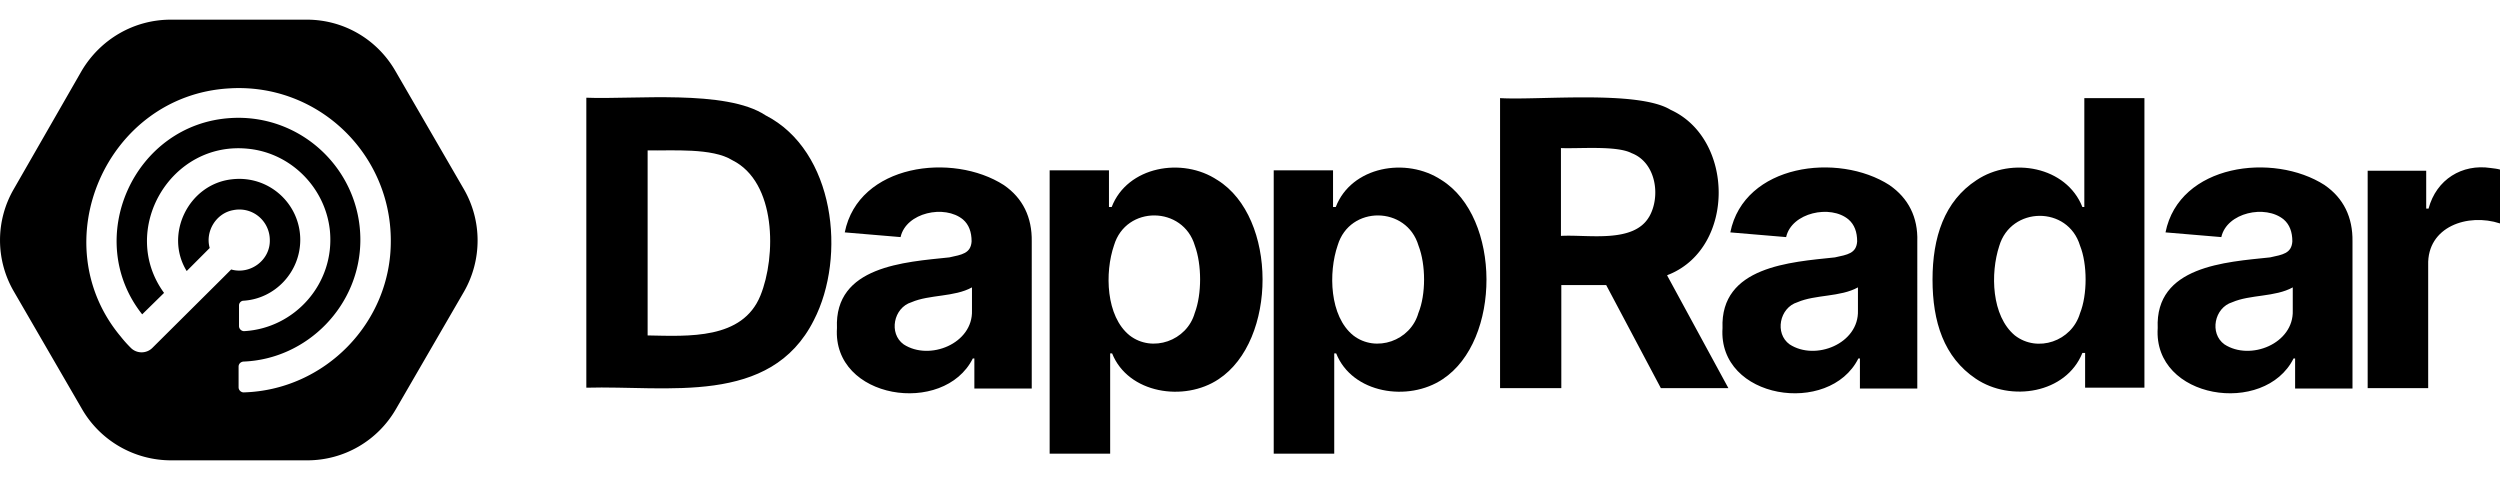
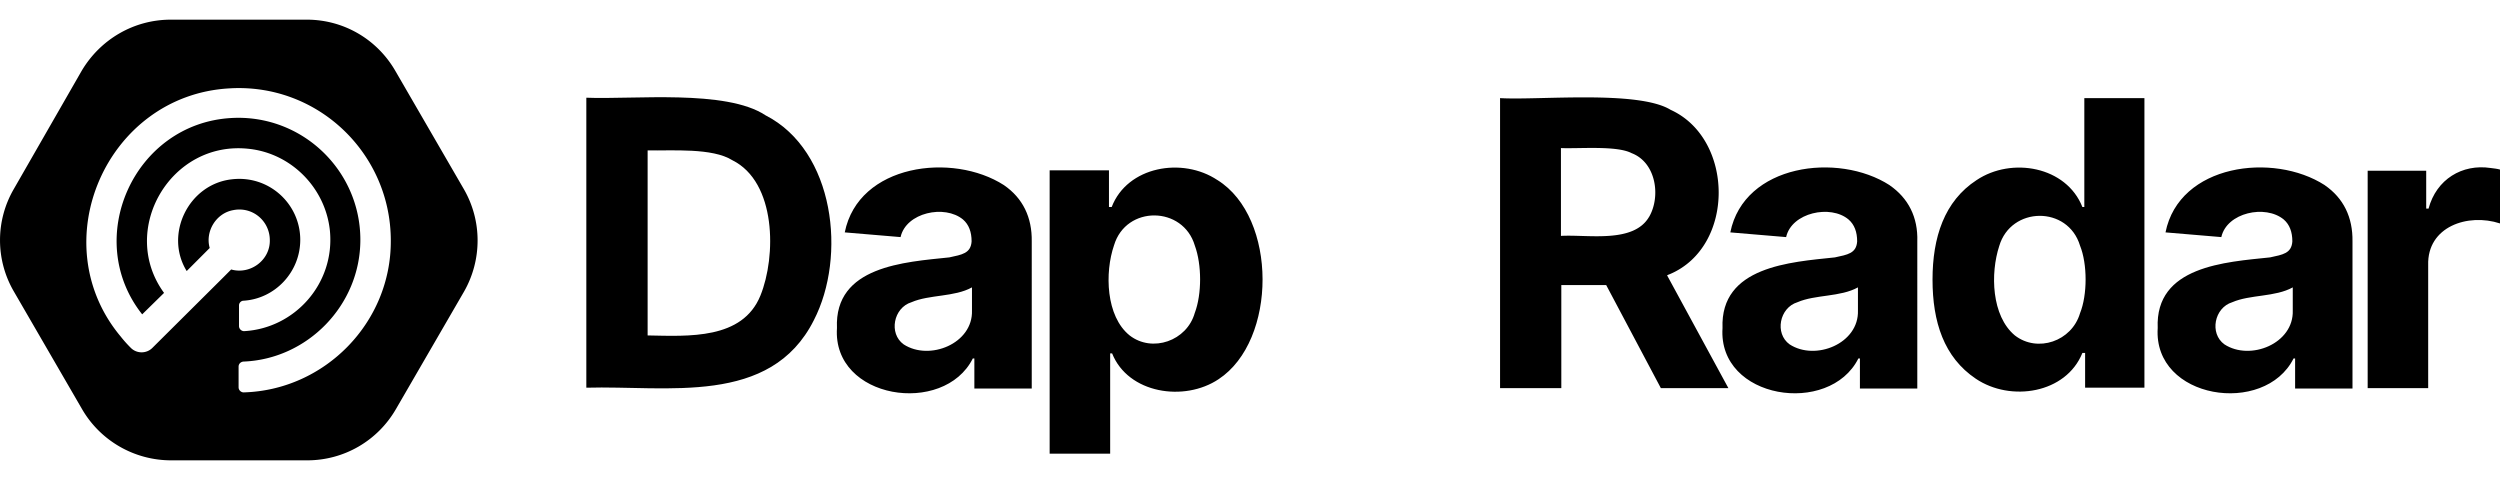
<svg xmlns="http://www.w3.org/2000/svg" id="Layer_2" data-name="Layer 2" viewBox="0 0 606.06 106.83" class="hide-on-mobile" width="125px" height="24px" fill="#000000">
  <defs>
    <style>
            .cls-1{fill:#000;stroke-width:0}
        </style>
  </defs>
  <g id="Layer_1-2" data-name="Layer 1">
    <path class="cls-1" d="M243.39 40.12c-12.49-8.04-35.29-5.11-38.6 11.45l13.53 1.14c1.32-5.96 10.69-7.95 15.14-4.26 1.42 1.23 2.08 3.03 2.08 5.3-.19 2.93-2.37 3.22-5.39 3.88-10.79 1.14-27.91 2.08-27.25 17.13-1.14 17.31 25.93 21.38 32.93 7.38h.38v7.29h13.91V53.76c.09-5.87-2.18-10.5-6.72-13.63Zm-7.76 30.37c.28 8.04-10.31 12.3-16.56 8.23-3.69-2.65-2.46-8.89 1.89-10.22 4.35-1.89 10.41-1.23 14.67-3.6v5.58ZM295.14 38.89c-8.52-5.68-21.86-3.31-25.64 6.53h-.66v-8.89h-14.38v68.69h14.67V80.9h.47c3.88 9.75 17.5 11.83 25.83 6.25 14.19-9.37 14.29-39.17-.28-48.26Zm-5.49 32.17c-1.89 6.81-10.31 9.75-15.8 5.49-5.77-4.64-6.06-15.23-3.78-21.86 2.93-9.75 16.75-9.56 19.59.09 1.7 4.64 1.7 11.73 0 16.27ZM185.57 23.18c-9.56-6.34-32.08-3.78-43.43-4.26v70.3c19.49-.57 44.66 4.54 55.16-16.37 7.95-15.42 5.11-41.06-11.73-49.67Zm-1.23 43.72c-4.35 10.69-17.41 9.84-27.34 9.65V31.7c5.96.09 15.71-.66 20.53 2.37 10.69 5.3 10.69 23.28 6.81 32.83ZM603.79 35.96c-6.91-1.04-13.15 2.74-15.05 9.84h-.57v-9.18h-14.19v52.7h14.67v-29.8c-.28-9.37 9.65-12.68 17.41-10.12V36.34c-.66-.19-1.42-.28-2.27-.38ZM563.58 40.12c-12.49-8.04-35.29-5.11-38.61 11.45l13.53 1.14c1.33-5.96 10.69-7.95 15.14-4.26 1.42 1.23 2.08 3.03 2.08 5.3-.19 2.93-2.36 3.22-5.39 3.88-10.79 1.14-27.91 2.08-27.25 17.13-1.13 17.31 25.93 21.38 32.93 7.38h.38v7.29h13.91V53.76c.09-5.87-2.18-10.5-6.72-13.63Zm-7.76 30.37c.28 8.04-10.31 12.3-16.56 8.23-3.69-2.65-2.46-8.89 1.89-10.22 4.35-1.89 10.41-1.23 14.67-3.6v5.58ZM505.29 45.42h-.47c-3.88-9.84-17.13-12.21-25.64-6.53-7.85 5.11-10.69 13.91-10.69 24.13s2.75 18.83 10.5 24.03c8.42 5.68 21.86 3.6 25.83-6.25h.66v8.42h14.38v-70.2h-14.57v26.4Zm-1.04 25.74c-1.99 6.81-10.31 9.65-15.8 5.39-5.68-4.73-5.96-15.04-3.79-21.67 2.84-9.65 16.65-9.84 19.59-.09 1.8 4.45 1.8 11.92 0 16.37ZM458.08 40.12c-12.49-8.04-35.29-5.11-38.61 11.45L433 52.71c1.33-5.96 10.79-7.95 15.14-4.26 1.42 1.23 2.08 3.03 2.08 5.3-.19 2.93-2.36 3.22-5.39 3.88-10.79 1.14-27.82 2.18-27.25 17.13-1.14 17.31 25.93 21.38 32.93 7.38h.38v7.29h13.91V53.76c.19-5.87-2.18-10.5-6.72-13.63Zm-7.67 30.37c.28 8.04-10.31 12.3-16.56 8.23-3.69-2.65-2.46-8.89 1.89-10.22 4.35-1.89 10.41-1.23 14.67-3.6v5.58Z" />
-     <path class="cls-1" d="M349.46 38.89c-8.51-5.68-21.86-3.31-25.64 6.53h-.66v-8.89h-14.38v68.69h14.67V80.9h.47c3.88 9.75 17.5 11.83 25.83 6.25 14.19-9.37 14.19-39.17-.28-48.26Zm-5.59 32.17c-1.89 6.81-10.31 9.75-15.8 5.49-5.77-4.64-6.06-15.23-3.78-21.86 2.93-9.75 16.75-9.56 19.59.09 1.8 4.64 1.8 11.83 0 16.27Z" />
    <path class="cls-1" d="M404.81 61.69c15.9-6.72 15.61-32.83.19-39.83-7.86-4.83-32.17-2.27-41.35-2.84v70.3h14.85V64.34h10.88l13.25 24.98H419l-14.86-27.34c.19-.09.38-.19.66-.28Zm-5.02-13.91c-3.78 6.53-14.85 4.26-21.38 4.64V31.13c4.35.19 13.53-.66 17.13 1.23 5.96 2.27 7.1 10.5 4.26 15.42ZM112.44 41.07 95.88 12.49C91.43 4.73 83.29 0 74.4 0H41.38c-8.9 0-17.03 4.73-21.58 12.4L3.34 41.07a24.685 24.685 0 0 0 0 24.79L19.9 94.43c4.45 7.67 12.68 12.4 21.57 12.4h33.02c8.9 0 17.04-4.73 21.48-12.4l16.56-28.57c4.35-7.67 4.35-17.13-.09-24.79ZM59.07 90.36c-.66 0-1.23-.56-1.23-1.23v-5.01c0-.66.47-1.14 1.14-1.23 15.51-.57 28.38-13.63 28.38-29.52 0-16.94-14.29-30.56-31.41-29.52-23.56 1.42-35.96 29.33-21.48 47.59l5.3-5.2C28.7 51.1 41.28 29.14 60.4 31.32c10.31 1.14 18.54 9.56 19.58 19.87 1.23 12.87-8.61 23.66-20.81 24.32-.67 0-1.23-.57-1.23-1.23v-5.02c0-.56.47-1.13 1.13-1.13 7.57-.48 13.72-6.91 13.72-14.76 0-8.71-7.57-15.71-16.56-14.67-10.5 1.14-16.46 13.34-10.97 22.24l5.58-5.59c-1.14-3.97 1.51-8.42 5.68-9.17 4.73-.95 8.89 2.65 8.89 7.28.1 4.83-4.73 8.42-9.37 7.1l-1.79 1.8-17.32 17.22c-1.42 1.42-3.78 1.42-5.2 0a30.3 30.3 0 0 1-2.46-2.75c-19.02-22.71-3.5-58.47 26.3-60.17 21.38-1.33 39.17 15.7 39.17 36.9.1 19.87-15.99 36.24-35.67 36.8Z" />
  </g>
</svg>